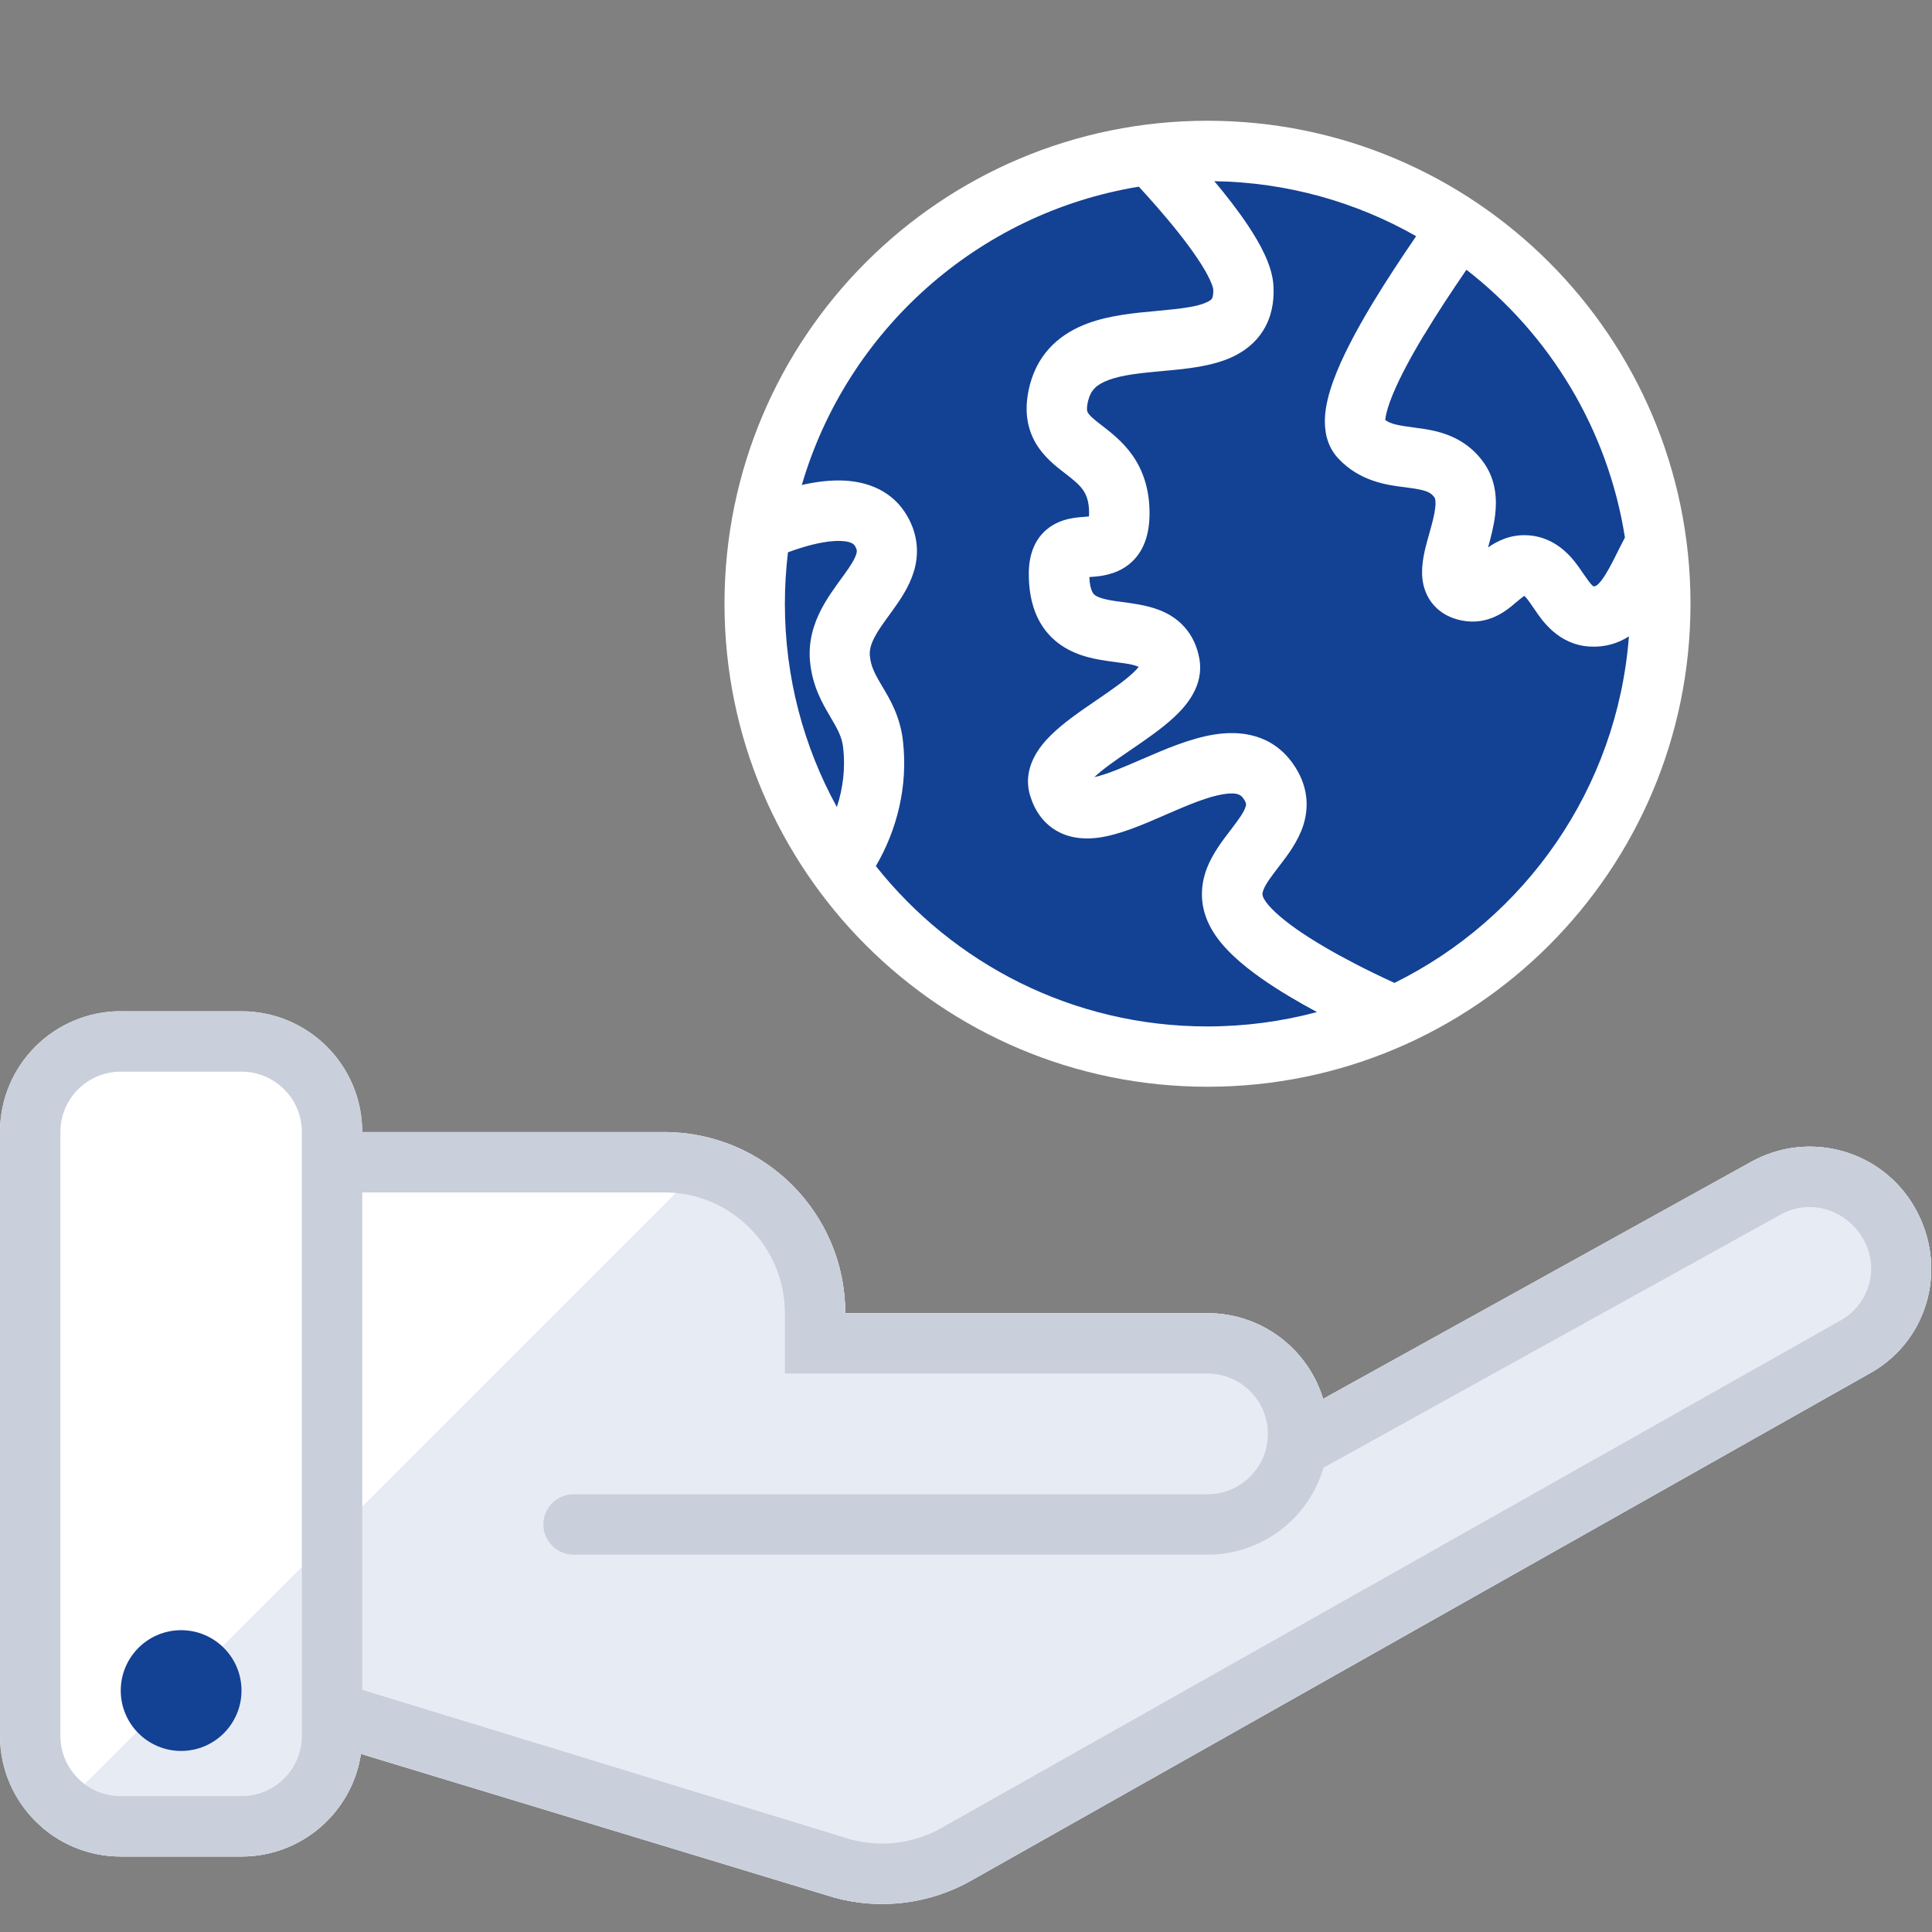
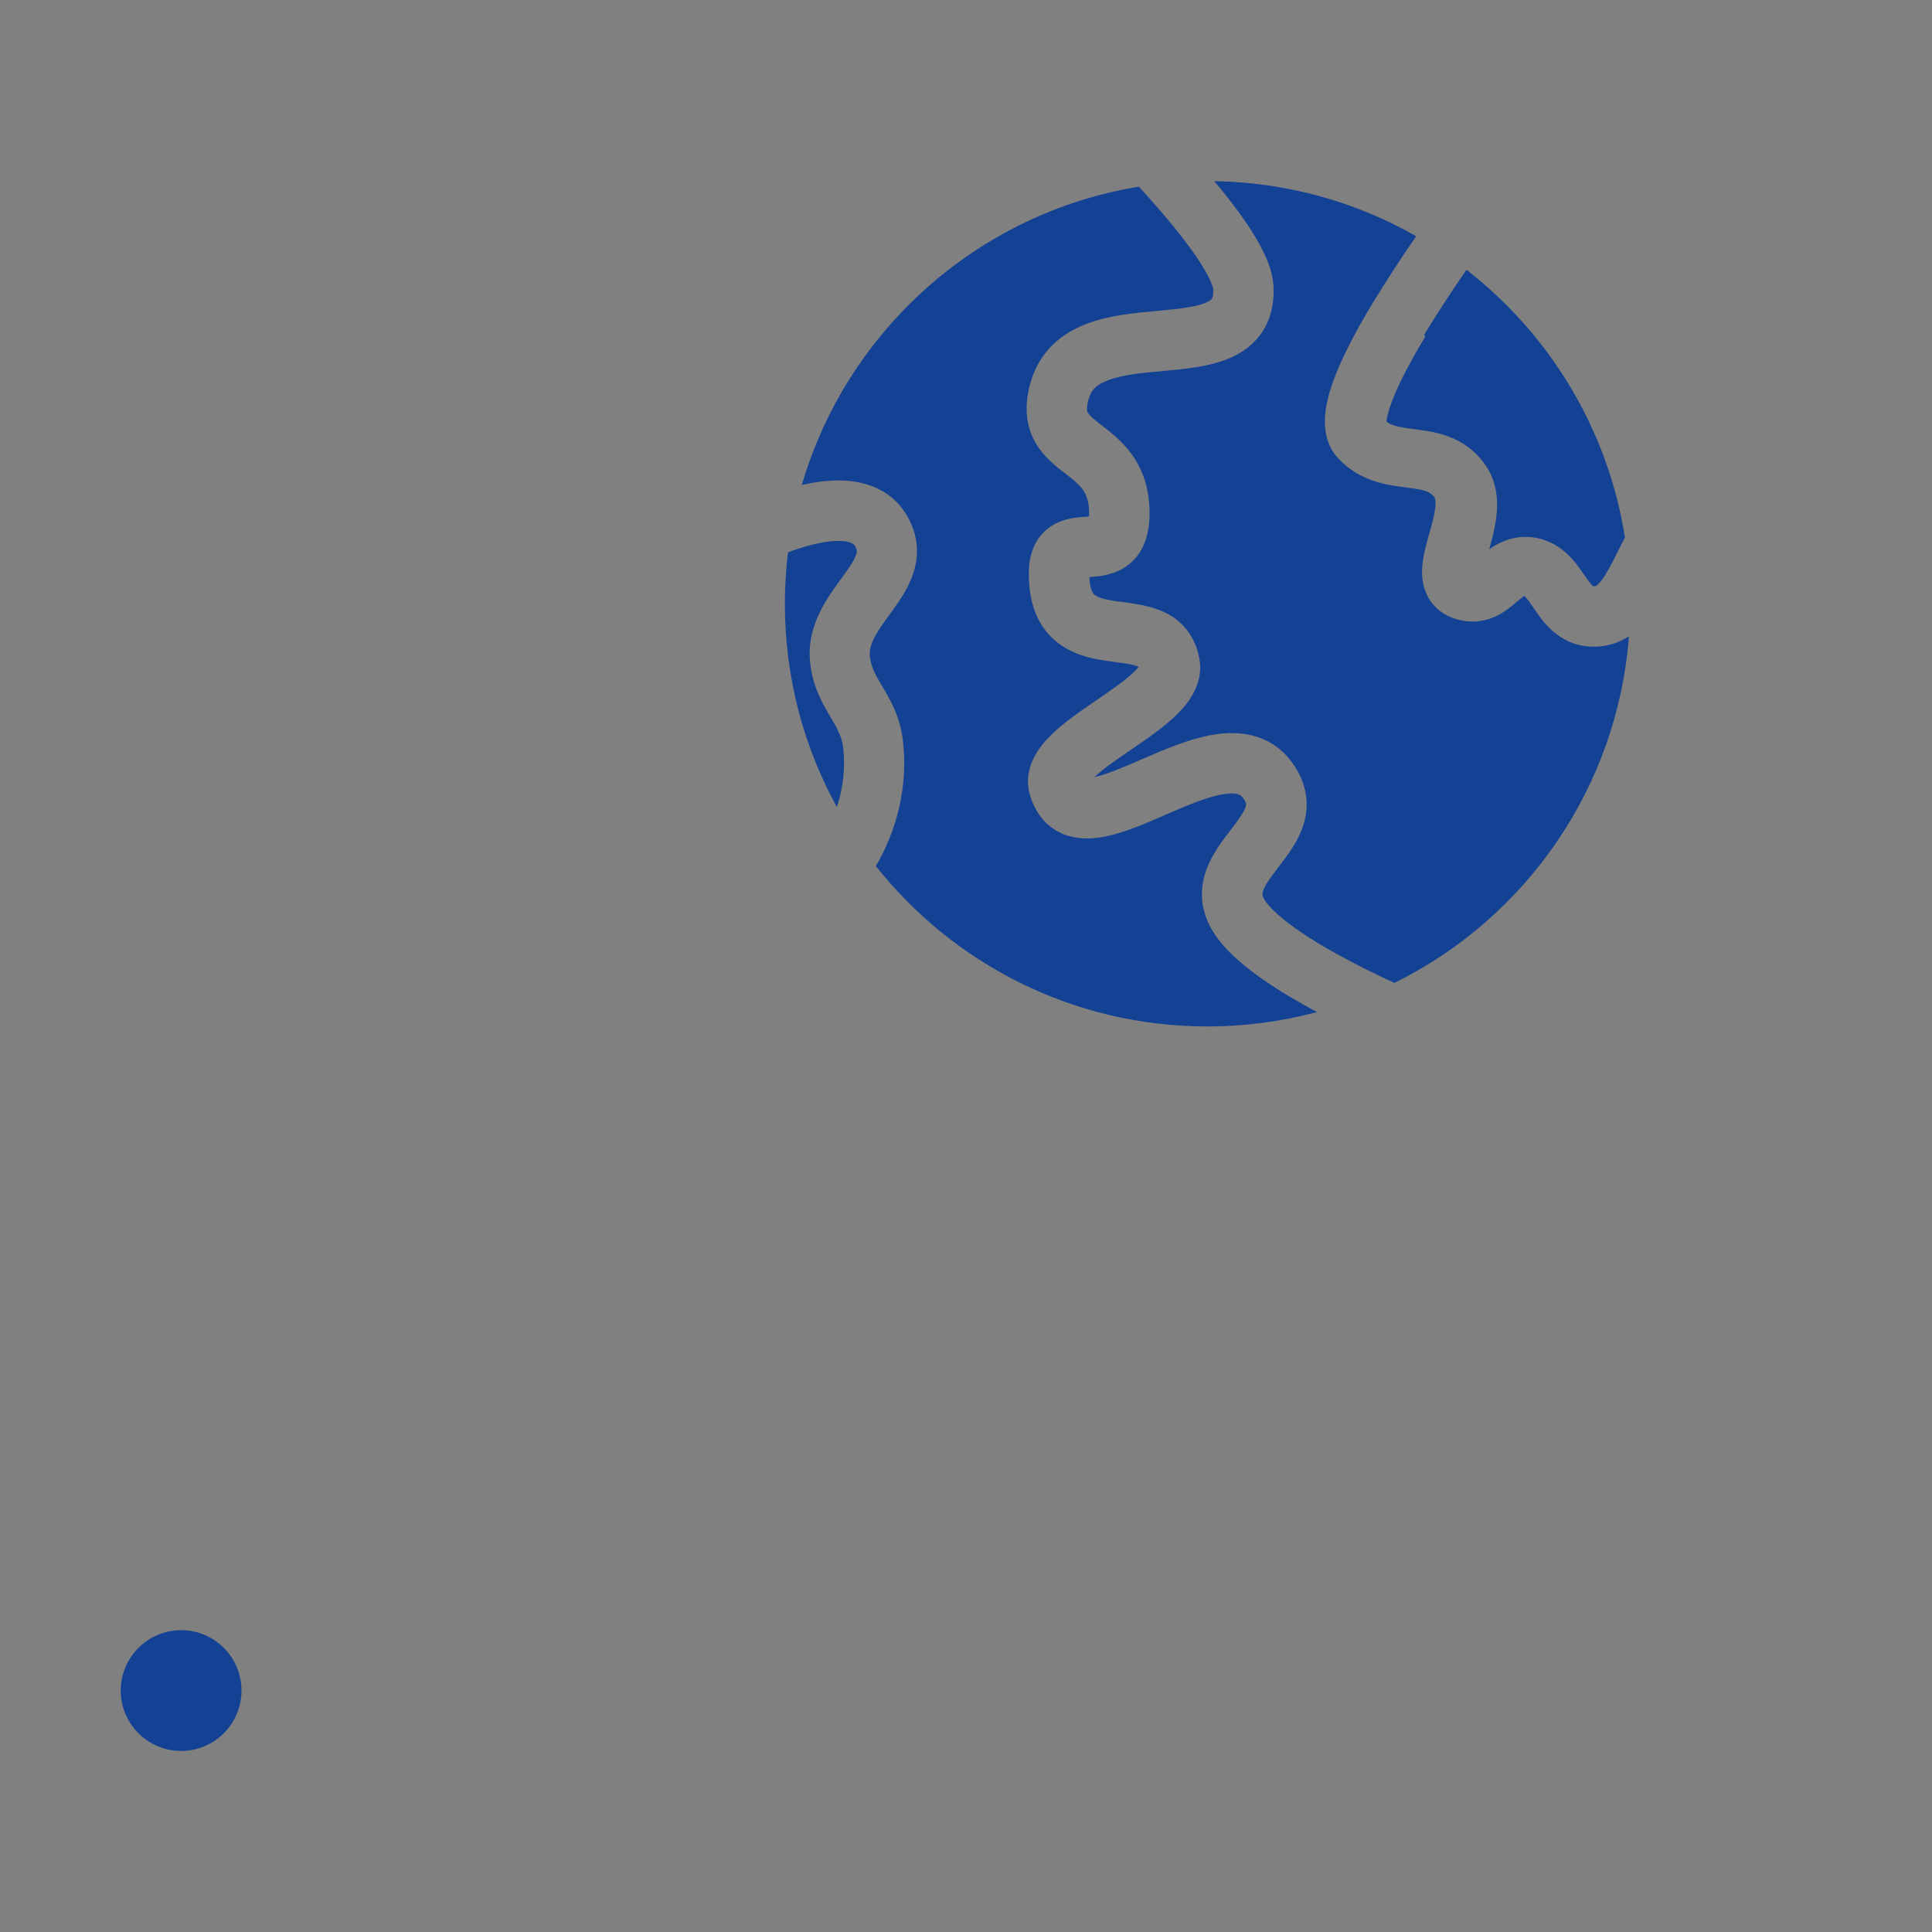
<svg xmlns="http://www.w3.org/2000/svg" fill="none" viewBox="0 0 32 32">
  <rect x="0" y="0" width="32" height="32" fill="#808080" stroke="none" />
-   <path clip-rule="evenodd" d="m20 18c4.418 0 8-3.582 8-8 0-4.418-3.582-8-8-8s-8 3.582-8 8c0 4.418 3.582 8 8 8zm-18-1.25h2c1.105 0 2 .895 2 2h5c1.657 0 3 1.343 3 3h6c.903 0 1.666.598 1.915 1.42l7.093-3.928c.954-.528 2.156-.195 2.701.75.565.978.24 2.189-.707 2.736l-14.917 8.42c-.688.388-1.502.49-2.264.282l-7.843-2.381c-.145.963-.975 1.7-1.978 1.7h-2c-1.105 0-2-.895-2-2v-10c0-1.105.895-2 2-2z" fill="#fff" fill-rule="evenodd" />
-   <path d="m.69 30.261c.351.304.809.489 1.31.489h2c1.003 0 1.833-.738 1.978-1.7l7.843 2.381c.762.208 1.576.106 2.264-.282l14.917-8.42c.947-.547 1.272-1.758.707-2.736-.545-.945-1.747-1.278-2.701-.75l-7.093 3.928c-.248-.822-1.012-1.42-1.915-1.42h-6c0-1.298-.824-2.403-1.977-2.821z" fill="#e7ecf4" />
  <g clip-rule="evenodd" fill-rule="evenodd">
-     <path d="m2 16.75h2c1.105 0 2 .895 2 2h5c1.657 0 3 1.343 3 3h6c.903 0 1.666.598 1.915 1.42l7.093-3.928c.954-.528 2.156-.195 2.701.75.565.978.24 2.189-.707 2.736l-14.917 8.42c-.688.388-1.502.49-2.264.282l-7.843-2.381c-.145.963-.975 1.7-1.978 1.7h-2c-1.105 0-2-.895-2-2v-10c0-1.105.895-2 2-2zm4 11.239v-8.239h5c1.105 0 2 .895 2 2v1h7c.552 0 1 .448 1 1s-.448 1-1 1h-10.5c-.276 0-.5.224-.5.5s.224.5.5.5h10.5c.91 0 1.678-.608 1.921-1.44l7.572-4.193c.477-.264 1.078-.098 1.368.405.271.469.11 1.069-.367 1.344l-14.9 8.411c-.459.259-1.001.327-1.509.188zm-5-9.239c0-.552.448-1 1-1h2c.552 0 1 .448 1 1v10c0 .552-.448 1-1 1h-2c-.552 0-1-.448-1-1z" fill="#c9cfdb" />
-     <path d="m13.28 8.035c.746-2.555 2.91-4.506 5.583-4.943.095.104.195.214.294.328.253.29.498.593.679.864.091.135.159.254.204.351.022.048.037.087.046.116.008.027.009.04.009.041v0c.005.108-.017.146-.021.153-.005.008-.021.031-.085.061-.158.074-.409.105-.798.141l-.05.005c-.335.03-.761.069-1.127.205-.418.155-.81.456-.956 1.018-.093.358-.067.676.091.955.133.233.339.392.467.491l.017.013c.151.117.239.188.304.28.052.074.102.183.102.386 0 .021-.001.039-.002.054-.01.001-.022.002-.035.003l-.023.002c-.051.004-.128.009-.201.021-.089.014-.213.043-.337.116-.301.179-.401.491-.401.805 0 .47.134.852.438 1.111.275.235.615.298.839.332.081.012.149.022.208.029.143.019.23.031.31.062.011.004.019.008.025.011-.017.022-.046.055-.094.1-.148.138-.362.285-.623.464l-.006.004c-.237.162-.522.357-.73.562-.184.181-.485.543-.344 1.005.076.249.225.469.469.597.229.12.471.122.664.096.347-.047.745-.22 1.069-.361l.054-.024c.377-.164.689-.294.946-.335.234-.037.29.015.329.071.056.079.047.106.037.138l-.001.002c-.026.082-.094.183-.235.367l-.025.033c-.116.151-.284.369-.379.613-.117.304-.129.657.08 1.018.18.313.506.587.821.809.286.201.61.391.921.558-.579.155-1.188.238-1.816.238-2.225 0-4.207-1.038-5.49-2.656.348-.595.536-1.321.448-2.079-.046-.398-.213-.68-.332-.88l-.013-.021c-.121-.205-.185-.325-.202-.499-.009-.09.012-.186.078-.312.06-.116.139-.224.24-.363l.062-.086c.115-.16.269-.38.347-.635.088-.287.074-.603-.106-.919-.242-.425-.661-.568-1.028-.59-.241-.014-.491.019-.724.073zm13.7 2.506c-.193 2.523-1.723 4.672-3.883 5.739-.201-.092-.436-.204-.677-.33-.333-.173-.67-.367-.949-.563-.292-.206-.465-.377-.531-.492-.038-.066-.036-.098-.013-.157.039-.1.12-.209.265-.398l.01-.013c.12-.156.299-.389.385-.659.104-.327.068-.681-.173-1.021-.349-.493-.874-.55-1.303-.481-.401.064-.83.25-1.173.399l-.015.006c-.349.152-.605.26-.796.3.133-.127.333-.267.582-.437l.035-.024c.23-.157.501-.342.707-.535.187-.175.494-.513.415-.961-.035-.2-.115-.38-.247-.528-.129-.145-.283-.231-.425-.285-.2-.077-.45-.11-.621-.132-.04-.005-.075-.01-.104-.014-.213-.032-.299-.069-.341-.104-.013-.011-.076-.065-.085-.293l.035-.003.013-.001c.115-.008.382-.028.604-.203.264-.209.345-.527.345-.85 0-.399-.108-.711-.285-.963-.157-.222-.356-.376-.489-.479l-.02-.015c-.157-.121-.204-.168-.227-.208l-.001-.001c-.005-.008-.033-.052.008-.209.043-.164.136-.258.336-.332.234-.087.537-.116.92-.151l.029-.003c.332-.03.762-.07 1.101-.228.19-.089.379-.226.512-.441.134-.216.182-.465.169-.727-.009-.191-.075-.376-.147-.53-.074-.161-.173-.326-.28-.487-.16-.239-.354-.489-.553-.726 1.215.019 2.354.348 3.343.911-.245.357-.499.742-.726 1.118-.266.442-.509.895-.65 1.289-.07.195-.126.404-.135.604-.009.196.024.457.217.666.358.388.823.446 1.098.48l.052.007c.309.04.384.074.45.167 0 0 .025.035.01.168-.014.124-.051.256-.099.428l-.018.065-.003.009c-.045.163-.117.422-.094.66.014.139.062.308.192.453.13.146.299.219.459.251.447.09.754-.173.884-.285l.014-.012c.081-.069.122-.098.14-.111l.003.003c.035.031.072.082.149.195l.021.03c.121.18.392.582.91.612.256.015.471-.054.649-.168zm-3.392-4.994c.217-.361.463-.732.701-1.079 1.376 1.068 2.342 2.638 2.625 4.435-.046.087-.087.169-.125.245l-0.0 0c-.022.044-.043.086-.062.124-.105.205-.179.324-.246.393-.045.046-.062.047-.091.046-.003-.002-.007-.005-.013-.011-.036-.033-.074-.085-.152-.198l-.02-.029c-.122-.181-.394-.586-.919-.608-.274-.012-.49.098-.639.202.043-.155.096-.352.118-.543.028-.243.018-.567-.186-.856-.337-.479-.834-.544-1.126-.582l-.013-.002c-.281-.037-.406-.06-.496-.128.005-.06.026-.158.076-.297.108-.3.31-.686.566-1.111zm-9.623 6.834c.04.343-.003.679-.104.986-.549-.999-.861-2.146-.861-3.366 0-.289.018-.573.051-.853.067-.025.135-.048.204-.07.27-.085.51-.128.689-.117.168.01.203.058.22.087.034.059.032.087.018.131-.024.077-.082.176-.202.342-.015.021-.032.044-.049.067l-0.0 0v0.0 0c-.1.137-.23.315-.328.504-.122.234-.219.526-.186.869.039.409.209.696.33.901l.006.011c.123.209.191.331.212.507zm4.057.611c0-.001.001-.002.001-.003-.003.005-.004.007-.003.007 0 0 .001-.001.002-.004zm-15.022 16.009c.552 0 1-.448 1-1s-.448-1-1-1-1 .448-1 1 .448 1 1 1z" fill="#134194" />
+     <path d="m13.28 8.035c.746-2.555 2.91-4.506 5.583-4.943.095.104.195.214.294.328.253.29.498.593.679.864.091.135.159.254.204.351.022.048.037.087.046.116.008.027.009.04.009.041v0c.005.108-.017.146-.021.153-.005.008-.021.031-.085.061-.158.074-.409.105-.798.141l-.05.005c-.335.03-.761.069-1.127.205-.418.155-.81.456-.956 1.018-.093.358-.067.676.091.955.133.233.339.392.467.491l.017.013c.151.117.239.188.304.28.052.074.102.183.102.386 0 .021-.001.039-.002.054-.01.001-.022.002-.035.003l-.023.002c-.051.004-.128.009-.201.021-.089.014-.213.043-.337.116-.301.179-.401.491-.401.805 0 .47.134.852.438 1.111.275.235.615.298.839.332.081.012.149.022.208.029.143.019.23.031.31.062.011.004.019.008.025.011-.017.022-.046.055-.094.1-.148.138-.362.285-.623.464l-.006.004c-.237.162-.522.357-.73.562-.184.181-.485.543-.344 1.005.076.249.225.469.469.597.229.12.471.122.664.096.347-.047.745-.22 1.069-.361l.054-.024c.377-.164.689-.294.946-.335.234-.037.29.015.329.071.056.079.047.106.037.138l-.001.002c-.026.082-.094.183-.235.367l-.025.033c-.116.151-.284.369-.379.613-.117.304-.129.657.08 1.018.18.313.506.587.821.809.286.201.61.391.921.558-.579.155-1.188.238-1.816.238-2.225 0-4.207-1.038-5.49-2.656.348-.595.536-1.321.448-2.079-.046-.398-.213-.68-.332-.88l-.013-.021c-.121-.205-.185-.325-.202-.499-.009-.09.012-.186.078-.312.06-.116.139-.224.24-.363l.062-.086c.115-.16.269-.38.347-.635.088-.287.074-.603-.106-.919-.242-.425-.661-.568-1.028-.59-.241-.014-.491.019-.724.073zm13.7 2.506c-.193 2.523-1.723 4.672-3.883 5.739-.201-.092-.436-.204-.677-.33-.333-.173-.67-.367-.949-.563-.292-.206-.465-.377-.531-.492-.038-.066-.036-.098-.013-.157.039-.1.12-.209.265-.398l.01-.013c.12-.156.299-.389.385-.659.104-.327.068-.681-.173-1.021-.349-.493-.874-.55-1.303-.481-.401.064-.83.25-1.173.399l-.015.006c-.349.152-.605.26-.796.3.133-.127.333-.267.582-.437l.035-.024c.23-.157.501-.342.707-.535.187-.175.494-.513.415-.961-.035-.2-.115-.38-.247-.528-.129-.145-.283-.231-.425-.285-.2-.077-.45-.11-.621-.132-.04-.005-.075-.01-.104-.014-.213-.032-.299-.069-.341-.104-.013-.011-.076-.065-.085-.293l.035-.003.013-.001c.115-.008.382-.028.604-.203.264-.209.345-.527.345-.85 0-.399-.108-.711-.285-.963-.157-.222-.356-.376-.489-.479l-.02-.015c-.157-.121-.204-.168-.227-.208l-.001-.001c-.005-.008-.033-.052.008-.209.043-.164.136-.258.336-.332.234-.087.537-.116.92-.151l.029-.003c.332-.03.762-.07 1.101-.228.19-.089.379-.226.512-.441.134-.216.182-.465.169-.727-.009-.191-.075-.376-.147-.53-.074-.161-.173-.326-.28-.487-.16-.239-.354-.489-.553-.726 1.215.019 2.354.348 3.343.911-.245.357-.499.742-.726 1.118-.266.442-.509.895-.65 1.289-.07.195-.126.404-.135.604-.009.196.024.457.217.666.358.388.823.446 1.098.48l.052.007c.309.04.384.074.45.167 0 0 .025.035.01.168-.014.124-.051.256-.099.428l-.018.065-.003.009c-.045.163-.117.422-.094.66.014.139.062.308.192.453.13.146.299.219.459.251.447.09.754-.173.884-.285l.014-.012c.081-.069.122-.098.14-.111l.003.003c.035.031.072.082.149.195l.021.03c.121.18.392.582.91.612.256.015.471-.054.649-.168zm-3.392-4.994c.217-.361.463-.732.701-1.079 1.376 1.068 2.342 2.638 2.625 4.435-.046.087-.087.169-.125.245l-0.0 0c-.022.044-.043.086-.062.124-.105.205-.179.324-.246.393-.045.046-.062.047-.091.046-.003-.002-.007-.005-.013-.011-.036-.033-.074-.085-.152-.198c-.122-.181-.394-.586-.919-.608-.274-.012-.49.098-.639.202.043-.155.096-.352.118-.543.028-.243.018-.567-.186-.856-.337-.479-.834-.544-1.126-.582l-.013-.002c-.281-.037-.406-.06-.496-.128.005-.06.026-.158.076-.297.108-.3.31-.686.566-1.111zm-9.623 6.834c.04.343-.003.679-.104.986-.549-.999-.861-2.146-.861-3.366 0-.289.018-.573.051-.853.067-.025.135-.048.204-.07.27-.085.51-.128.689-.117.168.01.203.058.22.087.034.059.032.087.018.131-.024.077-.082.176-.202.342-.015.021-.032.044-.049.067l-0.0 0v0.0 0c-.1.137-.23.315-.328.504-.122.234-.219.526-.186.869.039.409.209.696.33.901l.006.011c.123.209.191.331.212.507zm4.057.611c0-.001.001-.002.001-.003-.003.005-.004.007-.003.007 0 0 .001-.001.002-.004zm-15.022 16.009c.552 0 1-.448 1-1s-.448-1-1-1-1 .448-1 1 .448 1 1 1z" fill="#134194" />
  </g>
</svg>